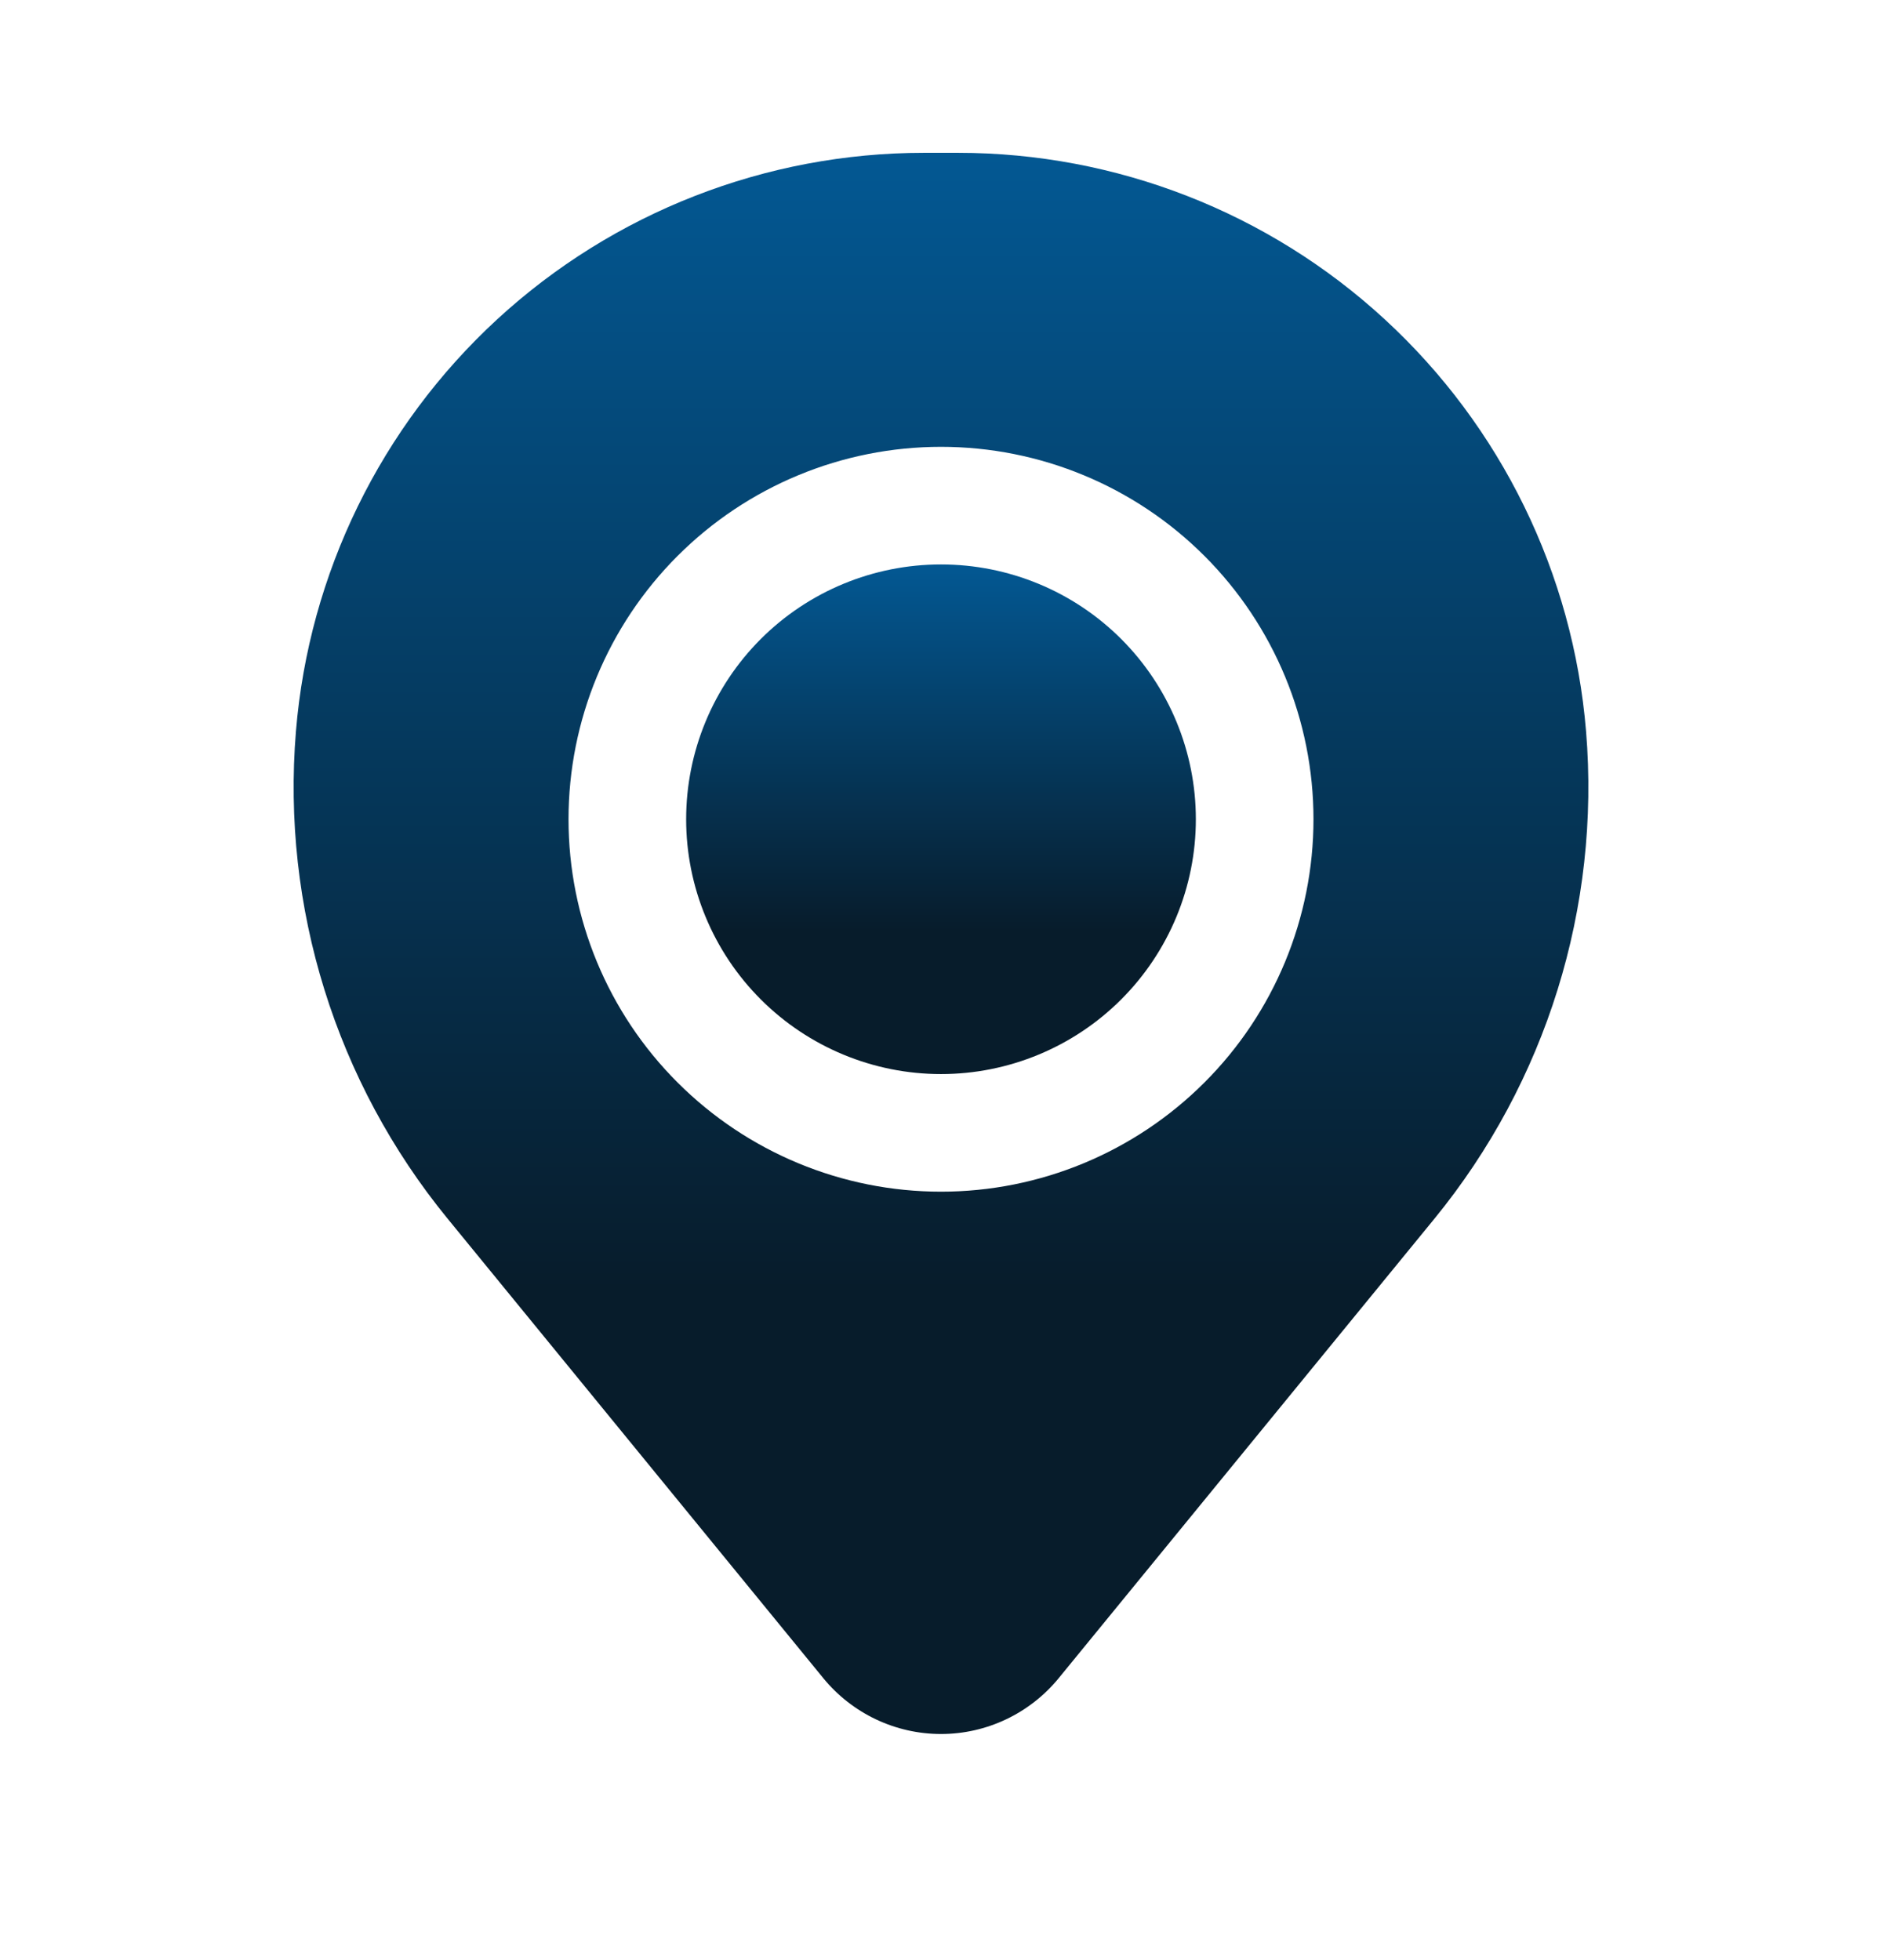
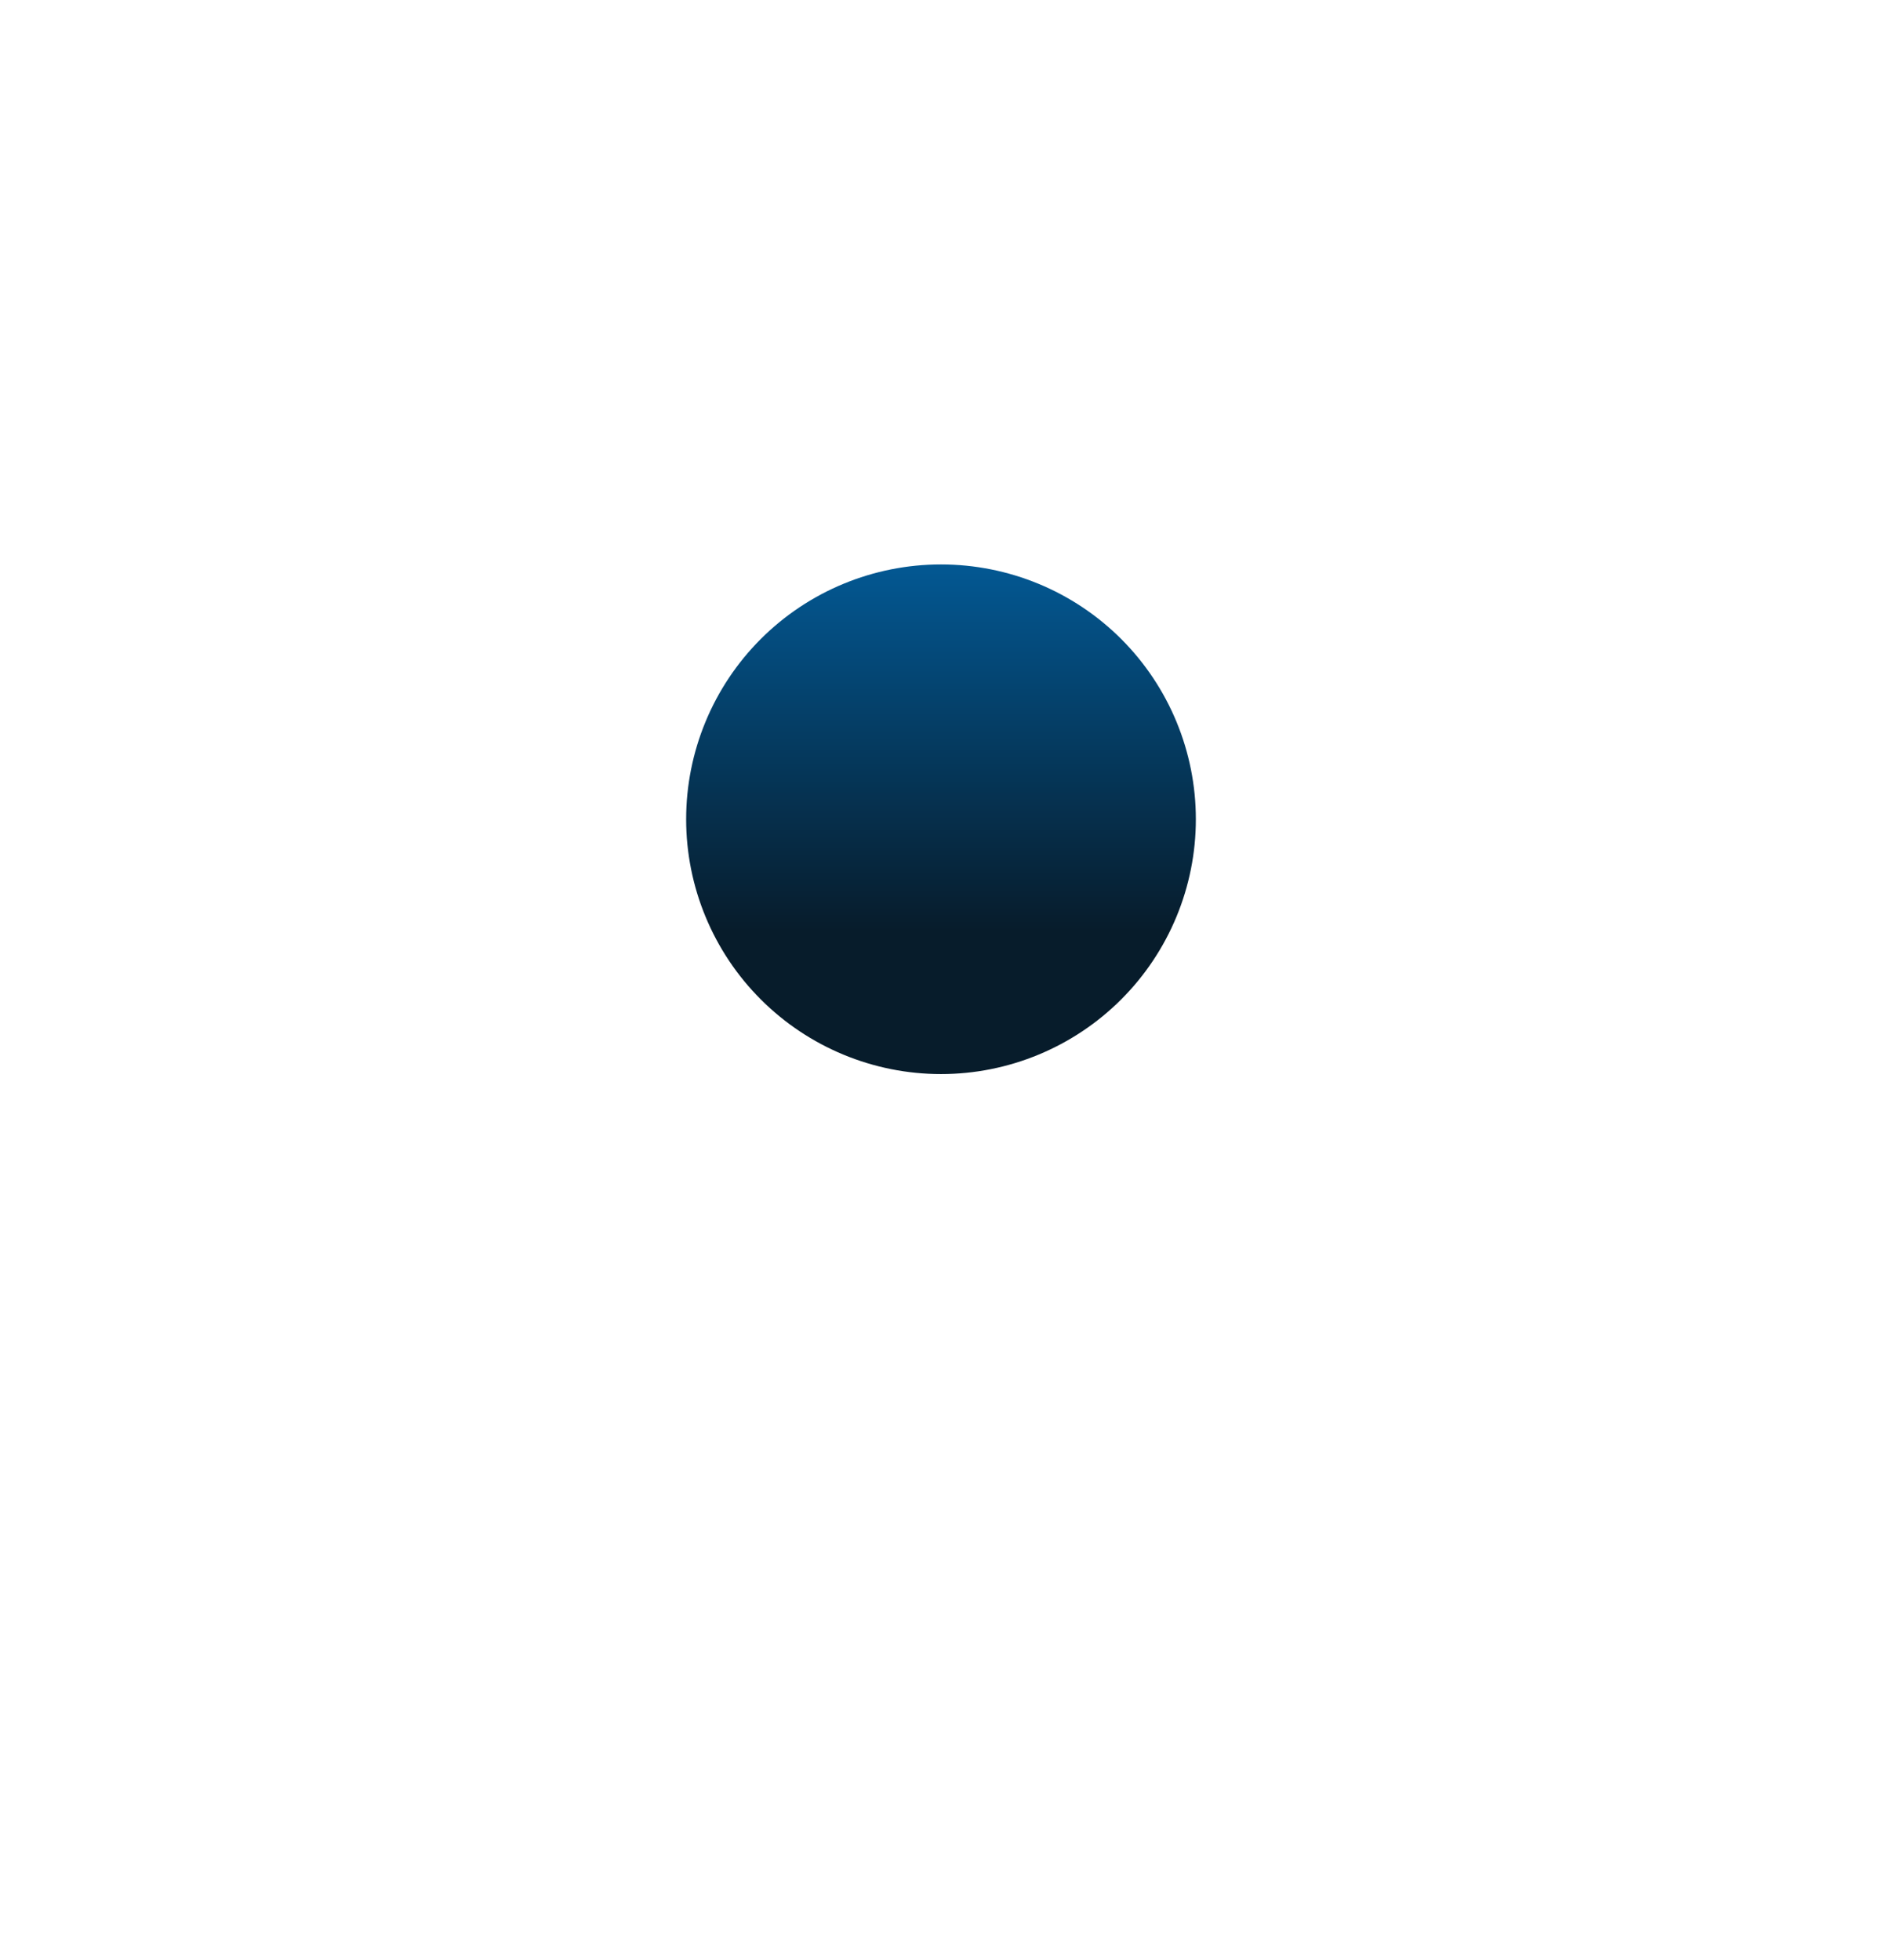
<svg xmlns="http://www.w3.org/2000/svg" width="24" height="25" viewBox="0 0 24 25" fill="none">
  <path d="M8.75 10.449C8.75 9.587 9.092 8.76 9.702 8.15C10.311 7.541 11.138 7.199 12 7.199C12.862 7.199 13.689 7.541 14.298 8.15C14.908 8.76 15.25 9.587 15.25 10.449C15.25 11.31 14.908 12.137 14.298 12.747C13.689 13.356 12.862 13.699 12 13.699C11.138 13.699 10.311 13.356 9.702 12.747C9.092 12.137 8.75 11.31 8.75 10.449Z" fill="url(#paint0_linear_1735_3195)" />
-   <path fill-rule="evenodd" clip-rule="evenodd" d="M3.774 9.326C3.94 7.315 4.856 5.441 6.339 4.074C7.823 2.707 9.767 1.949 11.784 1.949H12.216C14.233 1.949 16.177 2.707 17.66 4.074C19.144 5.441 20.06 7.315 20.226 9.326C20.411 11.57 19.718 13.799 18.293 15.543L13.5 21.405C13.318 21.627 13.089 21.806 12.83 21.929C12.571 22.052 12.287 22.116 12 22.116C11.713 22.116 11.429 22.052 11.17 21.929C10.911 21.806 10.682 21.627 10.5 21.405L5.708 15.543C4.282 13.799 3.589 11.57 3.774 9.326ZM12 5.699C10.74 5.699 9.532 6.199 8.641 7.09C7.75 7.981 7.25 9.189 7.25 10.449C7.25 11.708 7.75 12.917 8.641 13.807C9.532 14.698 10.74 15.199 12 15.199C13.26 15.199 14.468 14.698 15.359 13.807C16.25 12.917 16.75 11.708 16.75 10.449C16.75 9.189 16.25 7.981 15.359 7.09C14.468 6.199 13.26 5.699 12 5.699Z" fill="url(#paint1_linear_1735_3195)" />
  <defs>
    <linearGradient id="paint0_linear_1735_3195" x1="12" y1="7.199" x2="12" y2="13.699" gradientUnits="userSpaceOnUse">
      <stop stop-color="#035893" />
      <stop offset="0.719" stop-color="#071C2B" />
    </linearGradient>
    <linearGradient id="paint1_linear_1735_3195" x1="12" y1="1.949" x2="12" y2="22.116" gradientUnits="userSpaceOnUse">
      <stop stop-color="#035893" />
      <stop offset="0.719" stop-color="#071C2B" />
    </linearGradient>
  </defs>
</svg>